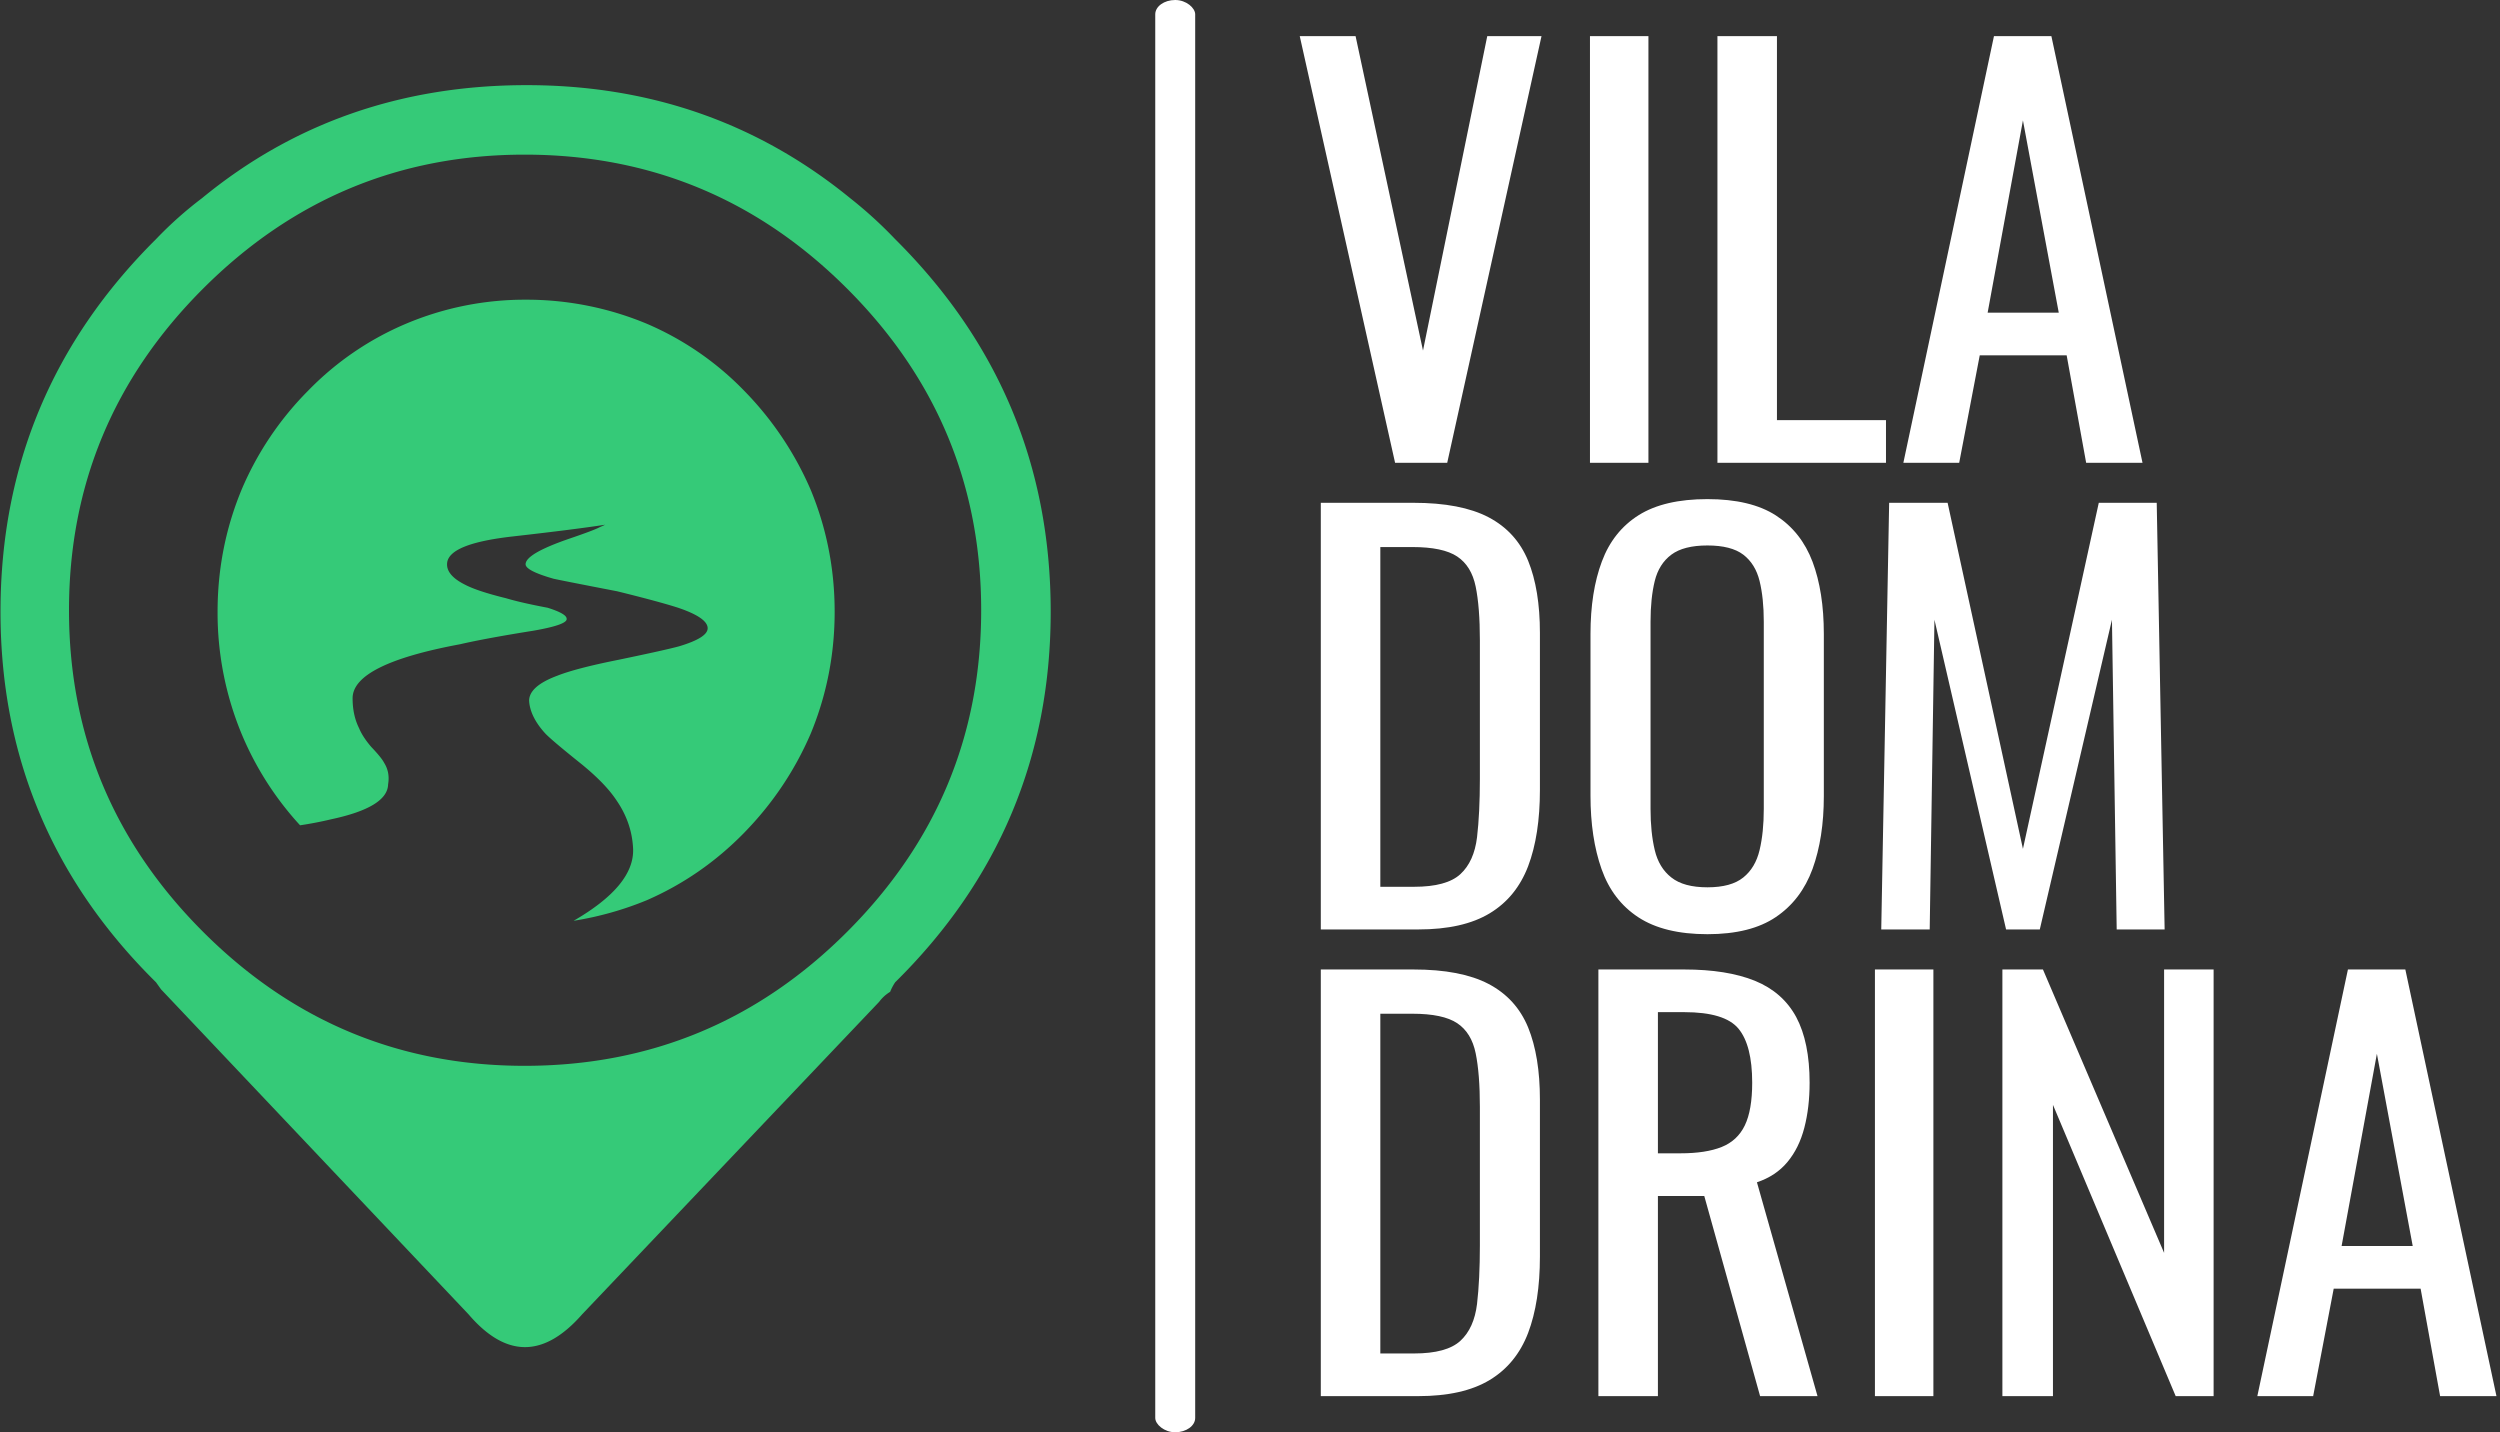
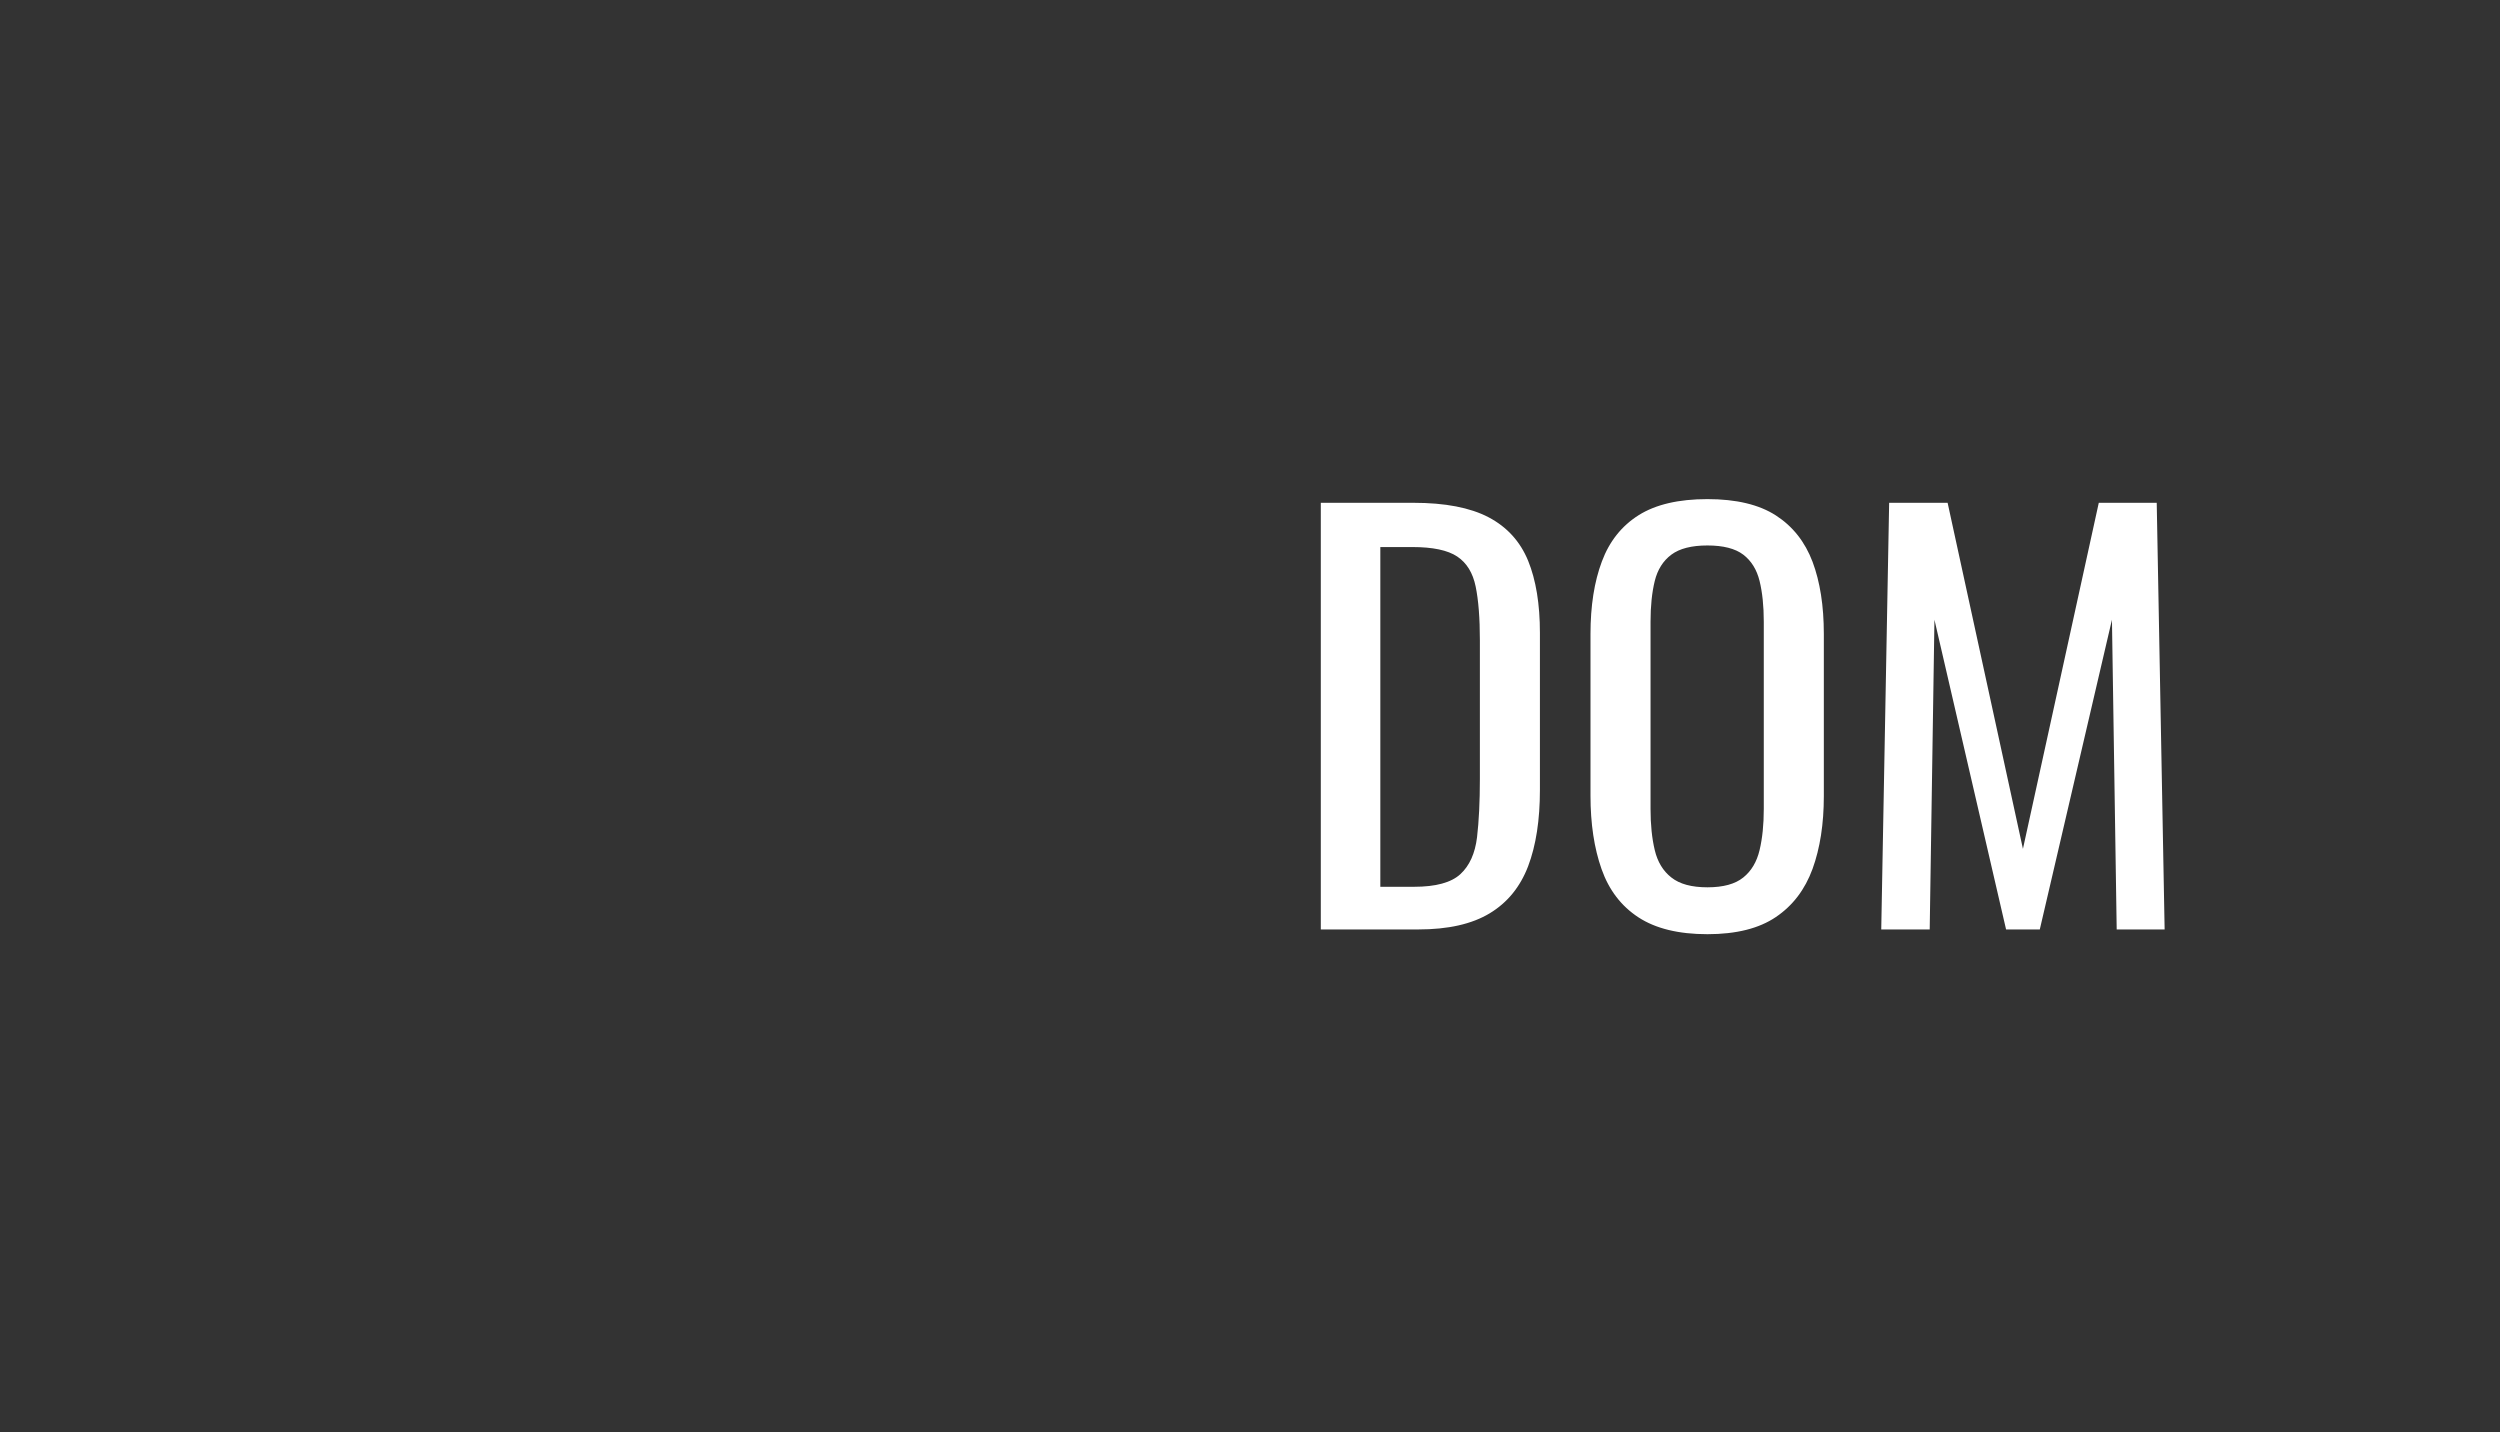
<svg xmlns="http://www.w3.org/2000/svg" version="1.1" width="2000" height="1146" viewBox="0 0 2000 1146">
  <rect x="0" y="0" width="2000" height="1146" fill="#333333" stroke="none" />
  <g transform="matrix(1,0,0,1,-1.212,-0.099)">
    <svg viewBox="0 0 396 227" data-background-color="#ffffff" preserveAspectRatio="xMidYMid meet" height="1146" width="2000">
      <g id="tight-bounds" transform="matrix(1,0,0,1,0.24,0.02)">
        <svg viewBox="0 0 395.52 226.961" height="226.961" width="395.52">
          <g>
            <svg viewBox="0 0 395.52 226.961" height="226.961" width="395.52">
              <g>
                <svg viewBox="0 0 432.944 248.436" height="226.961" width="395.52">
                  <g>
-                     <rect width="6.928" height="248.436" x="200.3" y="0" fill="#ffffff" opacity="1" stroke-width="0" stroke="transparent" fill-opacity="1" class="rect-yte-0" data-fill-palette-color="primary" rx="1%" id="yte-0" data-palette-color="#ffffff" />
-                   </g>
+                     </g>
                  <g transform="matrix(1,0,0,1,225.363,0.618)">
                    <svg viewBox="0 0 207.581 247.2" height="247.2" width="207.581">
                      <g id="textblocktransform">
                        <svg viewBox="0 0 207.581 247.2" height="247.2" width="207.581" id="textblock">
                          <g>
                            <svg viewBox="0 0 207.581 247.2" height="247.2" width="207.581">
                              <g transform="matrix(1,0,0,1,0,0)">
                                <svg width="207.581" viewBox="1.15 -40.5 113.6 129.1" height="247.2" data-palette-color="#ffffff">
                                  <svg />
                                  <svg />
                                  <svg />
                                  <g class="wordmark-text-0" data-fill-palette-color="primary" id="text-0">
-                                     <path d="M15.15 0h-4.95l-9.05-40.5h5.3l6.4 29.85 6.1-29.85h5.15zM34.25 0h-5.55v-40.5h5.55zM56.8 0h-16v-40.5h5.65v36.45h10.35zM63.75 0h-5.3l8.6-40.5h5.45l8.65 40.5h-5.35l-1.85-10.2h-8.25zM69.8-32.5l-3.35 18.25h6.75z" fill="#ffffff" fill-rule="nonzero" stroke="none" stroke-width="1" stroke-linecap="butt" stroke-linejoin="miter" stroke-miterlimit="10" stroke-dasharray="" stroke-dashoffset="0" font-family="none" font-weight="none" font-size="none" text-anchor="none" style="mix-blend-mode: normal" data-fill-palette-color="primary" opacity="1" />
                                    <path transform="translate(0,44.3)" d="M12.4 0h-9.25v-40.5h8.8c3 0 5.373 0.457 7.12 1.37 1.753 0.92 3.007 2.297 3.76 4.13 0.747 1.833 1.12 4.117 1.12 6.85v0 14.9c0 2.867-0.373 5.283-1.12 7.25-0.753 1.967-1.97 3.457-3.65 4.47-1.687 1.02-3.947 1.53-6.78 1.53zM8.8-36.3v32.25h3.2c2.067 0 3.533-0.4 4.4-1.2 0.867-0.8 1.393-1.967 1.58-3.5 0.18-1.533 0.27-3.383 0.27-5.55v0-13.15c0-2.1-0.133-3.8-0.4-5.1-0.267-1.3-0.85-2.25-1.75-2.85-0.9-0.6-2.317-0.9-4.25-0.9v0zM39.85 0.45v0c-2.733 0-4.917-0.533-6.55-1.6-1.633-1.067-2.8-2.593-3.5-4.58-0.7-1.98-1.05-4.303-1.05-6.97v0-15.35c0-2.667 0.36-4.96 1.08-6.88 0.713-1.913 1.88-3.38 3.5-4.4 1.613-1.013 3.787-1.52 6.52-1.52v0c2.733 0 4.9 0.517 6.5 1.55 1.6 1.033 2.76 2.5 3.48 4.4 0.713 1.9 1.07 4.183 1.07 6.85v0 15.4c0 2.633-0.357 4.933-1.07 6.9-0.72 1.967-1.88 3.49-3.48 4.57-1.6 1.087-3.767 1.63-6.5 1.63zM39.85-4v0c1.5 0 2.633-0.31 3.4-0.93 0.767-0.613 1.283-1.48 1.55-2.6 0.267-1.113 0.4-2.42 0.4-3.92v0-17.75c0-1.5-0.133-2.793-0.4-3.88-0.267-1.08-0.783-1.913-1.55-2.5-0.767-0.58-1.9-0.87-3.4-0.87v0c-1.5 0-2.64 0.29-3.42 0.87-0.787 0.587-1.313 1.42-1.58 2.5-0.267 1.087-0.4 2.38-0.4 3.88v0 17.75c0 1.5 0.133 2.807 0.4 3.92 0.267 1.12 0.793 1.987 1.58 2.6 0.78 0.62 1.92 0.93 3.42 0.93zM60.95 0h-4.6l0.75-40.5h5.55l7.15 32.85 7.2-32.85h5.5l0.75 40.5h-4.55l-0.45-29.4-6.85 29.4h-3.2l-6.8-29.4z" fill="#ffffff" fill-rule="nonzero" stroke="none" stroke-width="1" stroke-linecap="butt" stroke-linejoin="miter" stroke-miterlimit="10" stroke-dasharray="" stroke-dashoffset="0" font-family="none" font-weight="none" font-size="none" text-anchor="none" style="mix-blend-mode: normal" data-fill-palette-color="primary" opacity="1" />
-                                     <path transform="translate(0,88.6)" d="M12.4 0h-9.25v-40.5h8.8c3 0 5.373 0.457 7.12 1.37 1.753 0.92 3.007 2.297 3.76 4.13 0.747 1.833 1.12 4.117 1.12 6.85v0 14.9c0 2.867-0.373 5.283-1.12 7.25-0.753 1.967-1.97 3.457-3.65 4.47-1.687 1.02-3.947 1.53-6.78 1.53zM8.8-36.3v32.25h3.2c2.067 0 3.533-0.4 4.4-1.2 0.867-0.8 1.393-1.967 1.58-3.5 0.18-1.533 0.27-3.383 0.27-5.55v0-13.15c0-2.1-0.133-3.8-0.4-5.1-0.267-1.3-0.85-2.25-1.75-2.85-0.9-0.6-2.317-0.9-4.25-0.9v0zM35.15 0h-5.65v-40.5h8.15c2.7 0 4.933 0.357 6.7 1.07 1.767 0.72 3.077 1.87 3.93 3.45 0.847 1.587 1.27 3.663 1.27 6.23v0c0 1.567-0.167 2.99-0.5 4.27-0.333 1.287-0.867 2.37-1.6 3.25-0.733 0.887-1.7 1.53-2.9 1.93v0l5.75 20.3h-5.45l-5.3-19h-4.4zM35.15-36.45v13.4h2.15c1.6 0 2.9-0.2 3.9-0.6 1-0.4 1.733-1.083 2.2-2.05 0.467-0.967 0.7-2.317 0.7-4.05v0c0-2.367-0.433-4.077-1.3-5.13-0.867-1.047-2.583-1.57-5.15-1.57v0zM61.3 0h-5.55v-40.5h5.55zM72.65 0h-4.8v-40.5h3.85l11.5 26.9v-26.9h4.7v40.5h-3.6l-11.65-27.65zM97.35 0h-5.3l8.6-40.5h5.45l8.65 40.5h-5.35l-1.85-10.2h-8.25zM103.4-32.5l-3.35 18.25h6.75z" fill="#ffffff" fill-rule="nonzero" stroke="none" stroke-width="1" stroke-linecap="butt" stroke-linejoin="miter" stroke-miterlimit="10" stroke-dasharray="" stroke-dashoffset="0" font-family="none" font-weight="none" font-size="none" text-anchor="none" style="mix-blend-mode: normal" data-fill-palette-color="primary" opacity="1" />
                                  </g>
                                </svg>
                              </g>
                            </svg>
                          </g>
                        </svg>
                      </g>
                    </svg>
                  </g>
                  <g transform="matrix(1,0,0,1,0,14.769)">
                    <svg viewBox="0 0 182.165 218.899" height="218.899" width="182.165">
                      <g>
                        <svg version="1.1" x="0" y="0" viewBox="13.05 5.6 73.9 88.802" enable-background="new 0 0 100 100" xml:space="preserve" height="218.899" width="182.165" class="icon-icon-0" data-fill-palette-color="accent" id="icon-0">
-                           <path fill-rule="evenodd" clip-rule="evenodd" d="M72.839 13.553A30 30 0 0 1 76.005 16.438C83.302 23.688 86.95 32.426 86.95 42.655 86.95 52.837 83.302 61.53 76.005 68.731A3.5 3.5 0 0 0 75.653 69.401 2.7 2.7 0 0 0 74.88 70.104L53.976 92.098C51.279 95.17 48.616 95.17 45.988 92.098L24.345 69.225 23.993 68.731C16.697 61.529 13.05 52.836 13.05 42.654 13.05 32.425 16.697 23.687 23.993 16.437A27 27 0 0 1 27.231 13.552C33.683 8.25 41.296 5.6 50.069 5.6 58.75 5.6 66.34 8.25 72.839 13.553M58.516 22.385A21.1 21.1 0 0 1 65.378 27.102 22.9 22.9 0 0 1 70.058 34.069C71.185 36.79 71.747 39.653 71.747 42.655 71.747 45.659 71.184 48.52 70.058 51.243 68.933 53.847 67.372 56.169 65.378 58.21S61.097 61.835 58.516 62.96A23 23 0 0 1 53.378 64.403C56.217 62.76 57.612 61.085 57.566 59.372 57.519 58.128 57.121 56.966 56.369 55.888 55.853 55.115 55.033 54.269 53.906 53.355 52.499 52.228 51.654 51.513 51.373 51.209 50.67 50.434 50.293 49.672 50.247 48.922 50.247 48.24 50.904 47.654 52.217 47.162 53.11 46.808 54.552 46.433 56.546 46.035 58.799 45.566 60.217 45.25 60.805 45.086 62.141 44.686 62.811 44.264 62.811 43.818 62.811 43.326 62.118 42.843 60.734 42.375 59.866 42.094 58.435 41.707 56.441 41.215 54.001 40.744 52.511 40.451 51.971 40.334 50.658 39.959 50 39.619 50 39.314 50 38.82 51.021 38.222 53.063 37.519 54.235 37.119 54.952 36.849 55.209 36.708 55.354 36.647 55.482 36.589 55.596 36.532 54.163 36.755 51.988 37.03 49.069 37.36 46.078 37.7 44.548 38.327 44.476 39.243 44.429 39.806 44.851 40.309 45.743 40.755 46.329 41.06 47.292 41.378 48.629 41.706 49.333 41.917 50.306 42.14 51.55 42.374 52.442 42.655 52.888 42.913 52.888 43.149 52.935 43.43 52.148 43.712 50.53 43.993 48.325 44.345 46.612 44.661 45.392 44.942 40.348 45.881 37.826 47.147 37.826 48.743 37.826 49.542 37.978 50.245 38.284 50.854 38.448 51.254 38.73 51.688 39.129 52.157 39.621 52.673 39.926 53.05 40.043 53.284 40.325 53.729 40.419 54.233 40.325 54.796 40.302 55.876 38.965 56.696 36.312 57.261 35.632 57.425 34.906 57.566 34.131 57.683A22 22 0 0 1 30.013 51.244 22.3 22.3 0 0 1 28.325 42.656C28.325 39.654 28.888 36.791 30.013 34.07A22.1 22.1 0 0 1 34.694 27.103 21 21 0 0 1 41.591 22.386 21.5 21.5 0 0 1 50.001 20.697 22 22 0 0 1 58.516 22.385M82.058 42.549C82.058 33.752 78.915 26.209 72.627 19.922S58.774 10.49 49.929 10.49C41.132 10.49 33.589 13.635 27.302 19.922S17.87 33.752 17.87 42.549C17.87 51.348 21.015 58.889 27.302 65.176 33.589 71.465 41.132 74.608 49.929 74.608 58.775 74.608 66.34 71.465 72.627 65.176 78.915 58.889 82.058 51.348 82.058 42.549" fill="#35ca78" data-fill-palette-color="accent" />
-                         </svg>
+                           </svg>
                      </g>
                    </svg>
                  </g>
                </svg>
              </g>
            </svg>
          </g>
          <defs />
        </svg>
        <rect width="395.52" height="226.961" fill="none" stroke="none" visibility="hidden" />
      </g>
    </svg>
  </g>
</svg>